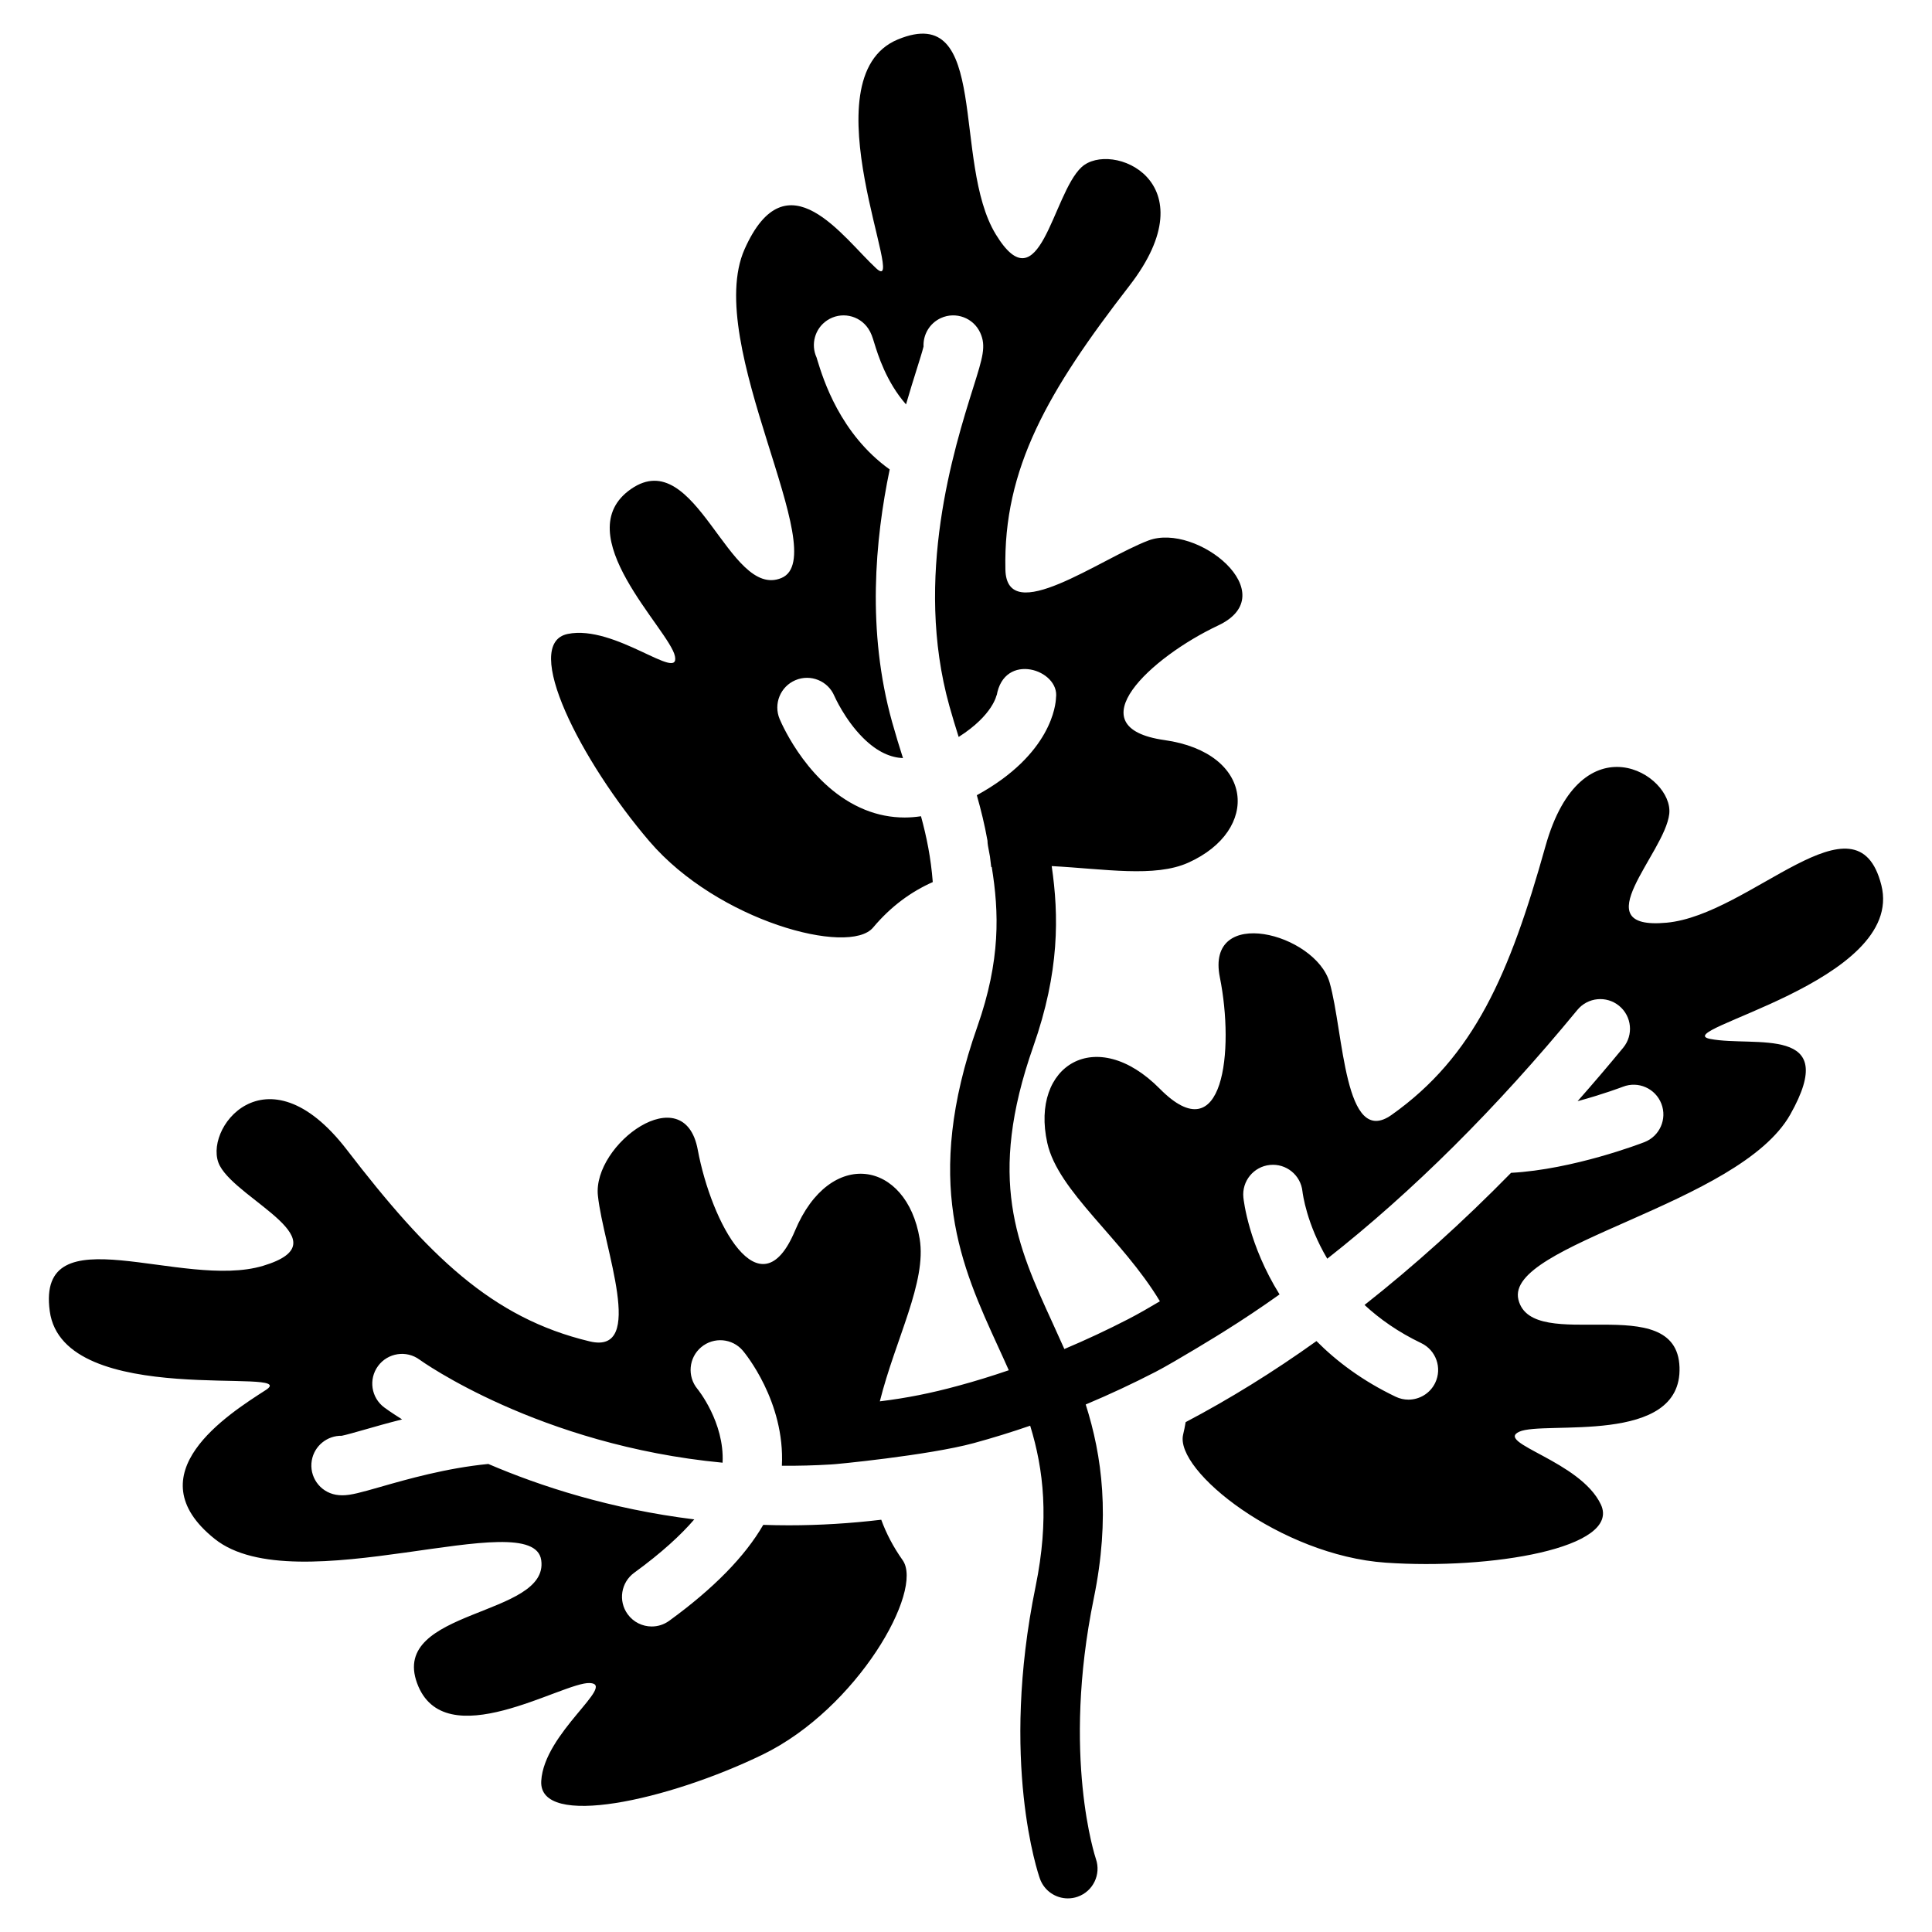
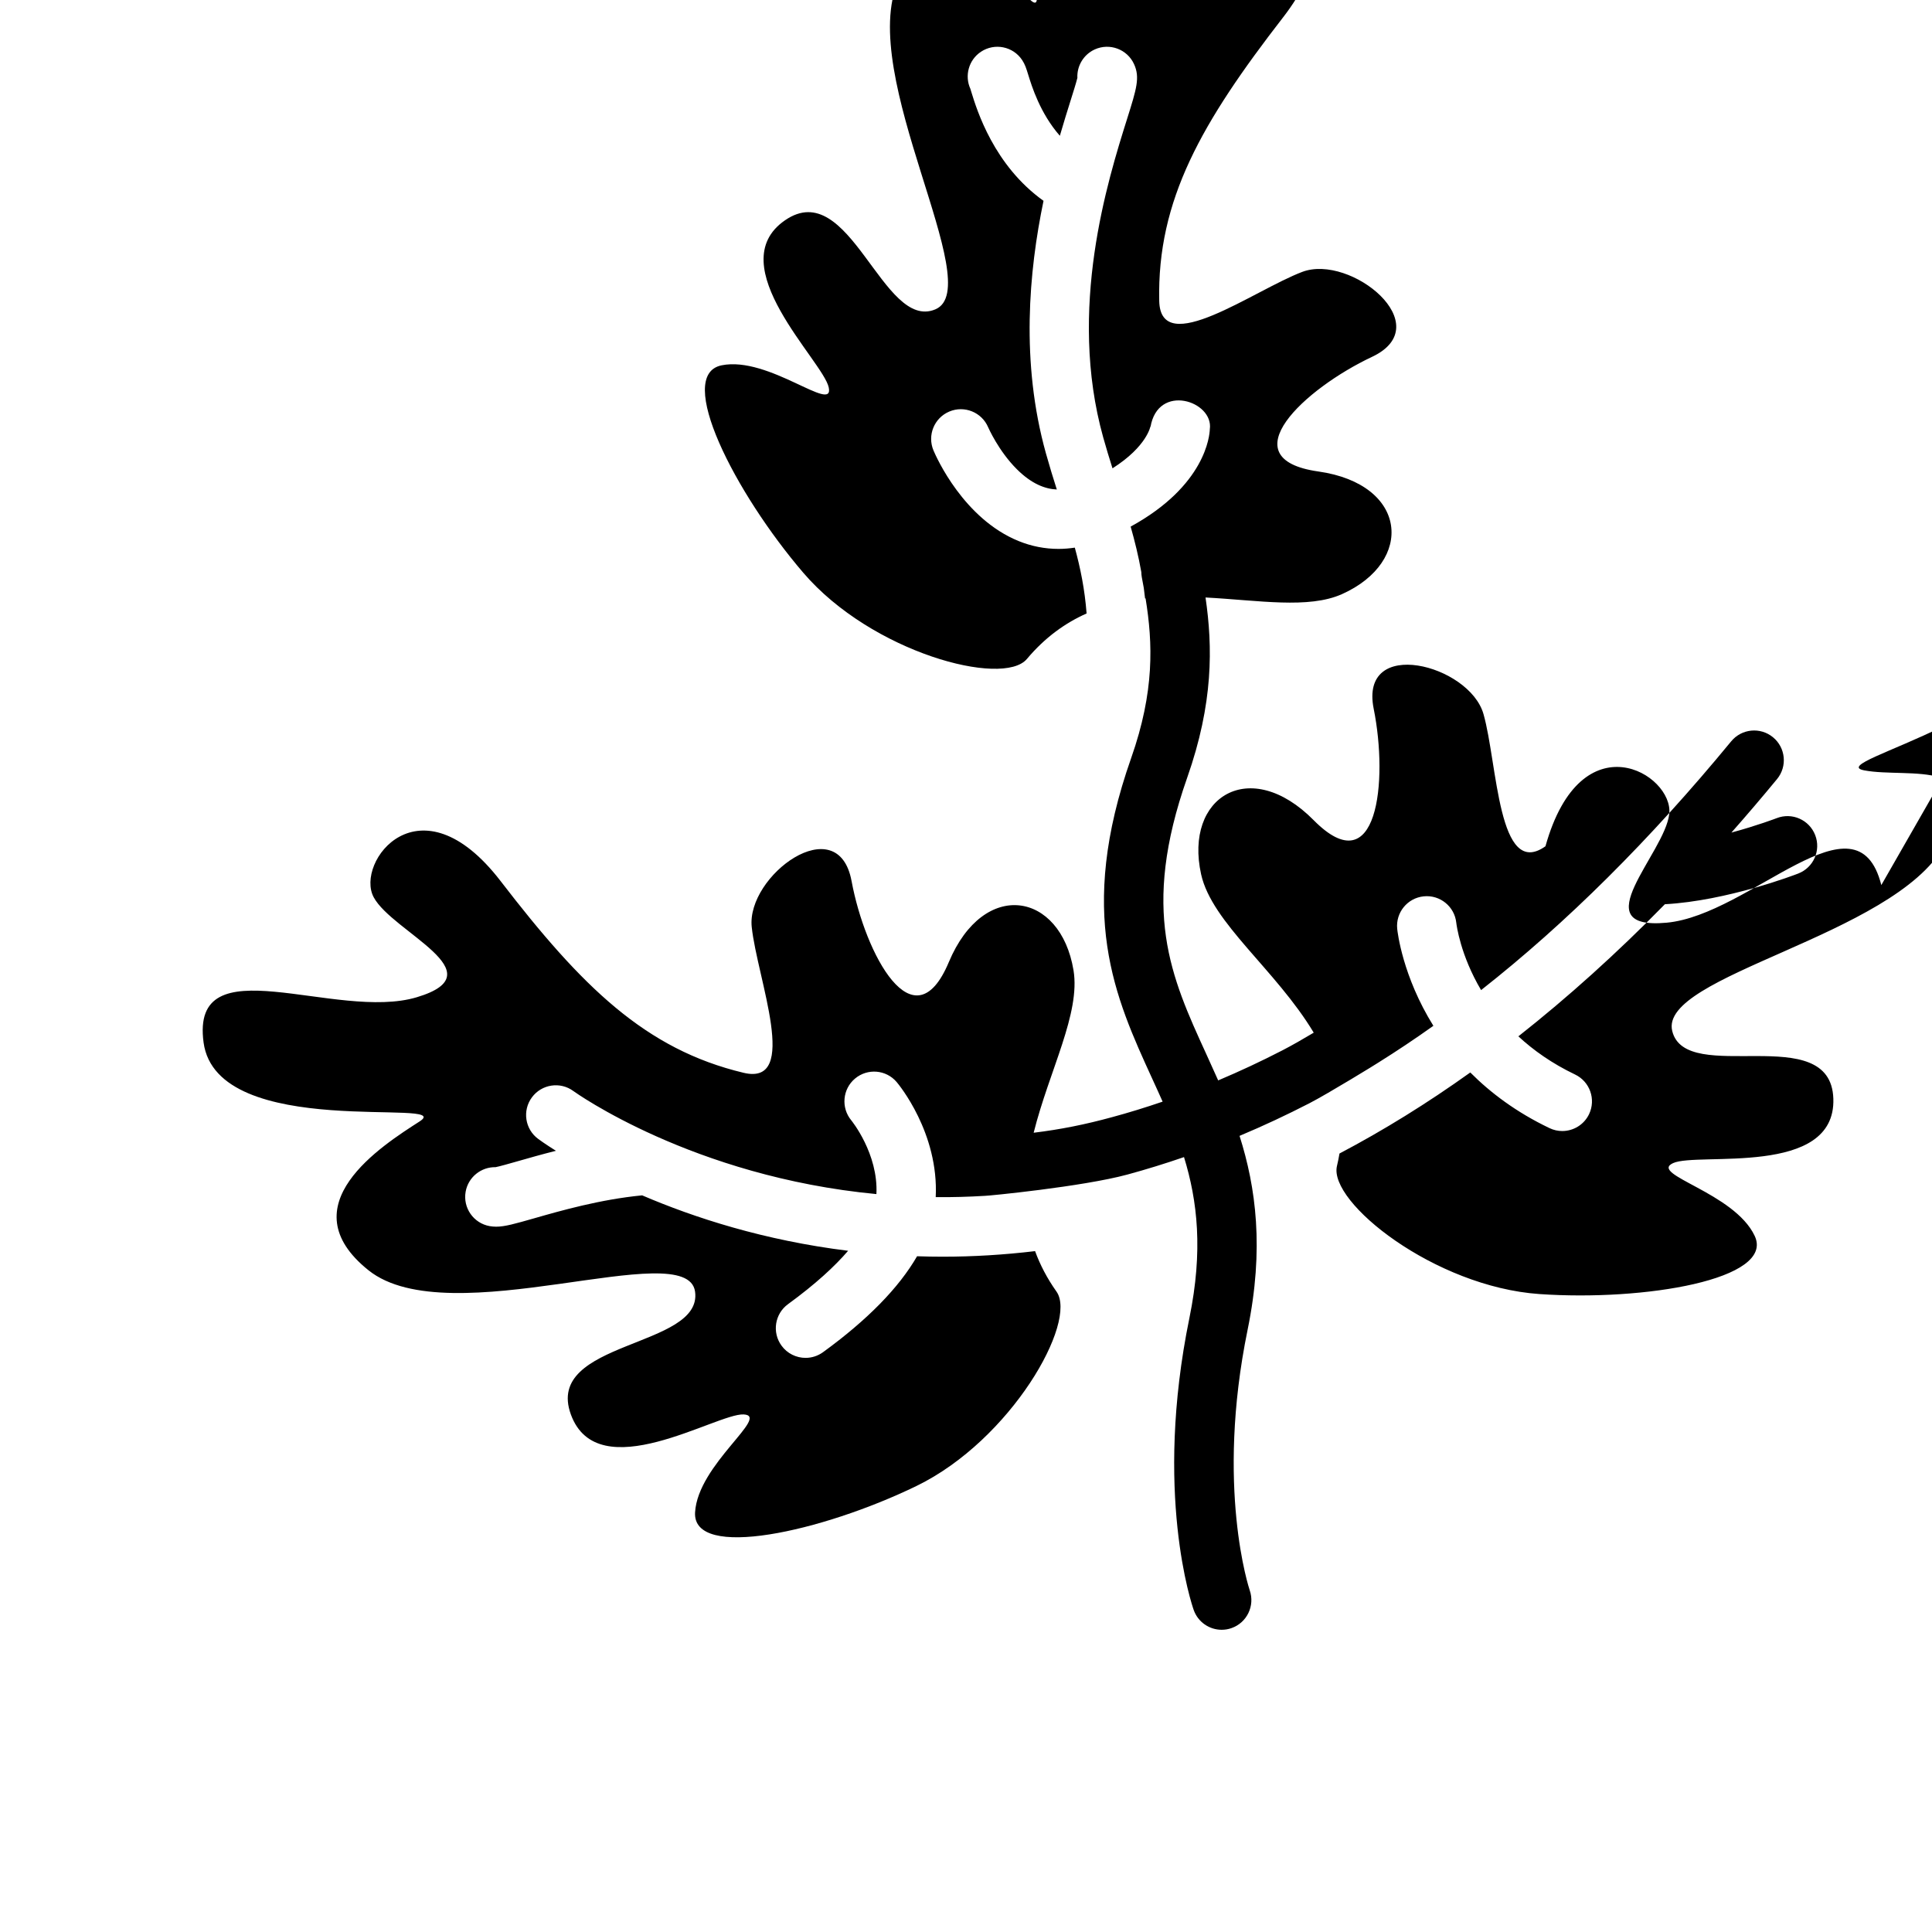
<svg xmlns="http://www.w3.org/2000/svg" fill="#000000" width="800px" height="800px" version="1.1" viewBox="144 144 512 512">
-   <path d="m642.57 378.55c-6.516-25.75-34.605 7.93-56.926 9.977-22.316 2.047-0.441-18.344 0.727-28.84 1.172-10.5-23.312-25.328-32.809 8.582s-18.902 55.695-40.766 71.184c-12.605 8.934-12.676-21.895-16.422-35.039-3.75-13.145-32.973-20.664-29.098-1.398 3.879 19.266 1.023 46.641-15.891 29.539-16.914-17.102-34.391-6.211-29.844 14.328 2.856 12.891 19.809 25.27 29.844 41.969-2.832 1.691-5.656 3.316-8.336 4.703-5.59 2.883-11.297 5.551-16.984 7.949-1.055-2.383-2.117-4.715-3.16-6.996-9.348-20.418-17.426-38.051-5.066-73.191 6.977-19.816 6.781-34.707 4.871-47.793 14.09 0.746 27.297 3.078 36.172-0.895 19.199-8.602 17.523-29.125-6.289-32.5s-3.543-22.004 14.238-30.375c17.781-8.375-5.676-27.344-18.469-22.523-12.793 4.832-37.578 23.152-37.922 7.715-0.602-26.785 11.277-47.34 32.836-75.18 21.559-27.836-4.941-38.652-12.676-31.449s-11.039 36.918-22.711 17.781c-11.672-19.141-1.387-61.777-25.938-51.648-24.551 10.125 3.039 68.742-5.727 60.684s-23.723-30.219-34.902-5.098 23.773 81.25 9.781 87.133c-13.992 5.883-22.613-35.504-39.844-23.598s10.137 37.293 11.602 44.309c1.465 7.016-15.891-8.414-28.387-5.883-12.496 2.539 3.531 33.84 21.648 54.984 18.117 21.145 52.898 30.387 59.246 22.84 4.812-5.727 10.164-9.543 15.824-12.062-0.492-6.406-1.633-11.996-3.121-17.445-1.445 0.215-2.883 0.336-4.32 0.336-3.602 0-7.144-0.688-10.539-2.066-14.582-5.902-21.816-22.18-22.594-24.02-1.691-4.004 0.176-8.621 4.184-10.312 3.996-1.691 8.609 0.176 10.301 4.164 0.059 0.129 2.746 6.269 7.598 11.109 3.926 3.918 7.508 5.246 10.598 5.383-0.965-3.031-1.938-6.18-2.883-9.566-6.742-24.168-4.516-48.266-0.641-66.934-13.148-9.41-17.637-23.984-19.145-28.895-0.098-0.305-0.168-0.57-0.234-0.777-1.586-3.453-0.473-7.656 2.793-9.832 3.621-2.41 8.5-1.438 10.914 2.184 0.766 1.152 1.094 2.203 1.586 3.797 0.973 3.16 3.18 10.312 8.414 16.285 1.031-3.562 2.008-6.66 2.812-9.23 0.727-2.312 1.543-4.898 1.832-6.109-0.148-3.121 1.586-6.16 4.594-7.539 3.957-1.801 8.629-0.059 10.43 3.898 1.605 3.523 0.668 6.504-1.84 14.477-5.137 16.344-15.844 50.352-6.336 84.438 0.797 2.844 1.625 5.559 2.461 8.195 9.199-5.844 10.078-11.199 10.086-11.266-0.039 0.254-0.031 0.395-0.031 0.395 1.93-11.867 16.816-6.957 15.734 0.512-0.051 1.625-1.102 14.926-20.98 25.801 1.102 3.879 2.078 7.832 2.824 12.035 0.012 0.461 0.051 0.934 0.137 1.406 0.176 0.934 0.355 1.879 0.523 2.824 0.117 0.914 0.234 1.832 0.336 2.773 0.051-0.012 0.09-0.012 0.137-0.012 1.93 11.906 2.391 24.668-3.828 42.332-14.477 41.141-4.269 63.418 5.598 84.969 0.926 2.027 1.852 4.035 2.746 6.062-4.457 1.523-8.945 2.914-13.422 4.121-7.152 1.949-13.59 3.246-20.754 4.121 4.144-16.531 12.457-31.645 10.559-43.07-3.453-20.754-23.734-24.336-33.043-2.144-9.297 22.18-22.18-2.144-25.77-21.473-3.59-19.324-27.898-1.426-26.461 12.164 1.426 13.598 12.879 42.223-2.144 38.641-26.066-6.211-42.941-22.898-64.402-50.805-21.473-27.906-38.641-5.008-33.633 4.289 5.008 9.297 32.914 20.035 11.453 26.48-21.461 6.453-60.121-14.309-56.539 12.012 3.582 26.32 67.266 14.477 57.25 20.91-10.016 6.445-35.012 22.277-13.539 39.449 21.473 17.172 84.387-9.387 86.535 5.637 2.144 15.027-40.078 12.879-32.914 32.562 7.164 19.68 38.641-0.363 45.797 0 7.152 0.363-12.164 13.234-12.879 25.969-0.719 12.734 33.633 5.156 58.676-7.008 25.043-12.164 42.805-43.473 37.098-51.523-2.519-3.562-4.367-7.144-5.668-10.715-8.156 0.973-16.336 1.477-24.492 1.477-2.262 0-4.516-0.039-6.781-0.117-4.832 8.363-13.156 16.867-24.926 25.426-1.398 1.012-3.019 1.504-4.625 1.504-2.43 0-4.832-1.121-6.375-3.246-2.559-3.512-1.781-8.441 1.73-10.992 7.34-5.344 12.418-10.066 15.922-14.141-22.277-2.754-40.797-8.777-54.582-14.691-11.121 1.082-21.559 4.062-28.605 6.082-5.078 1.445-7.773 2.223-10.086 2.223-0.582 0-1.141-0.051-1.711-0.148-4.281-0.758-7.133-4.84-6.375-9.121 0.688-3.879 4.121-6.582 7.93-6.504 1.074-0.207 3.738-0.965 5.914-1.586 2.883-0.828 6.289-1.801 10.086-2.754-2.805-1.762-4.41-2.922-4.703-3.148-3.504-2.578-4.25-7.508-1.664-11.012 2.578-3.492 7.5-4.25 10.992-1.672 0.336 0.246 31.578 22.68 80.305 27.305 0.531-10.707-6.582-19.453-6.66-19.543-2.766-3.336-2.32-8.297 0.992-11.07 3.324-2.785 8.246-2.371 11.039 0.926 0.461 0.543 11.207 13.441 10.344 30.496 4.34 0.039 8.688-0.078 13.039-0.344 0.375 0.059 25.891-2.41 37.816-5.656 4.988-1.359 9.988-2.902 14.945-4.613 3.582 11.633 5.078 24.809 1.438 42.598-9.516 46.414 0.688 76.18 1.133 77.422 1.141 3.227 4.172 5.246 7.41 5.246 0.867 0 1.742-0.137 2.598-0.441 4.094-1.426 6.258-5.914 4.84-10.016-0.09-0.266-9.133-27.238-0.562-69.059 4.41-21.5 2.203-37.719-2.137-51.375 0.07-0.031 0.137-0.059 0.207-0.09 6.141-2.578 12.301-5.461 18.332-8.57 5.019-2.59 17.898-10.508 18.156-10.707 4.91-3.07 9.801-6.328 14.672-9.801-8.168-13.117-9.504-24.867-9.586-25.691-0.441-4.328 2.715-8.188 7.035-8.621 4.309-0.441 8.168 2.695 8.621 7.008 0.078 0.66 1.094 8.59 6.574 17.84 22.633-17.789 44.793-39.824 66.281-65.93 2.766-3.356 7.723-3.836 11.078-1.074 3.356 2.766 3.836 7.723 1.074 11.078-4.004 4.859-8.039 9.586-12.094 14.18 6.859-1.852 11.918-3.789 12.016-3.828 4.055-1.574 8.609 0.441 10.184 4.496s-0.434 8.609-4.488 10.184c-0.809 0.316-18.812 7.242-35.344 8.137-12.742 13-25.703 24.668-38.828 35.012 3.984 3.691 8.914 7.191 15.027 10.117 3.926 1.879 5.578 6.574 3.711 10.5-1.348 2.824-4.172 4.477-7.106 4.477-1.141 0-2.293-0.246-3.394-0.777-8.746-4.184-15.598-9.328-20.98-14.742-11.445 8.188-23.008 15.34-34.668 21.48-0.176 1.082-0.402 2.184-0.668 3.305-2.281 9.594 25.879 32.008 53.656 33.938 27.777 1.93 62.473-3.867 57.051-15.41s-28.152-16.277-21.648-19.285c6.504-3.012 43.199 3.828 42.488-17.102-0.707-20.93-39.074-3.168-42.695-17.91-3.621-14.742 58.547-25.113 72.047-49.062s-9.477-17.781-21.176-20.016c-11.684-2.238 51.824-15.031 45.309-40.781z" />
+   <path d="m642.57 378.55c-6.516-25.75-34.605 7.93-56.926 9.977-22.316 2.047-0.441-18.344 0.727-28.84 1.172-10.5-23.312-25.328-32.809 8.582c-12.605 8.934-12.676-21.895-16.422-35.039-3.75-13.145-32.973-20.664-29.098-1.398 3.879 19.266 1.023 46.641-15.891 29.539-16.914-17.102-34.391-6.211-29.844 14.328 2.856 12.891 19.809 25.27 29.844 41.969-2.832 1.691-5.656 3.316-8.336 4.703-5.59 2.883-11.297 5.551-16.984 7.949-1.055-2.383-2.117-4.715-3.16-6.996-9.348-20.418-17.426-38.051-5.066-73.191 6.977-19.816 6.781-34.707 4.871-47.793 14.09 0.746 27.297 3.078 36.172-0.895 19.199-8.602 17.523-29.125-6.289-32.5s-3.543-22.004 14.238-30.375c17.781-8.375-5.676-27.344-18.469-22.523-12.793 4.832-37.578 23.152-37.922 7.715-0.602-26.785 11.277-47.34 32.836-75.18 21.559-27.836-4.941-38.652-12.676-31.449s-11.039 36.918-22.711 17.781c-11.672-19.141-1.387-61.777-25.938-51.648-24.551 10.125 3.039 68.742-5.727 60.684s-23.723-30.219-34.902-5.098 23.773 81.25 9.781 87.133c-13.992 5.883-22.613-35.504-39.844-23.598s10.137 37.293 11.602 44.309c1.465 7.016-15.891-8.414-28.387-5.883-12.496 2.539 3.531 33.84 21.648 54.984 18.117 21.145 52.898 30.387 59.246 22.84 4.812-5.727 10.164-9.543 15.824-12.062-0.492-6.406-1.633-11.996-3.121-17.445-1.445 0.215-2.883 0.336-4.32 0.336-3.602 0-7.144-0.688-10.539-2.066-14.582-5.902-21.816-22.18-22.594-24.02-1.691-4.004 0.176-8.621 4.184-10.312 3.996-1.691 8.609 0.176 10.301 4.164 0.059 0.129 2.746 6.269 7.598 11.109 3.926 3.918 7.508 5.246 10.598 5.383-0.965-3.031-1.938-6.18-2.883-9.566-6.742-24.168-4.516-48.266-0.641-66.934-13.148-9.41-17.637-23.984-19.145-28.895-0.098-0.305-0.168-0.57-0.234-0.777-1.586-3.453-0.473-7.656 2.793-9.832 3.621-2.41 8.5-1.438 10.914 2.184 0.766 1.152 1.094 2.203 1.586 3.797 0.973 3.16 3.18 10.312 8.414 16.285 1.031-3.562 2.008-6.66 2.812-9.23 0.727-2.312 1.543-4.898 1.832-6.109-0.148-3.121 1.586-6.16 4.594-7.539 3.957-1.801 8.629-0.059 10.43 3.898 1.605 3.523 0.668 6.504-1.84 14.477-5.137 16.344-15.844 50.352-6.336 84.438 0.797 2.844 1.625 5.559 2.461 8.195 9.199-5.844 10.078-11.199 10.086-11.266-0.039 0.254-0.031 0.395-0.031 0.395 1.93-11.867 16.816-6.957 15.734 0.512-0.051 1.625-1.102 14.926-20.98 25.801 1.102 3.879 2.078 7.832 2.824 12.035 0.012 0.461 0.051 0.934 0.137 1.406 0.176 0.934 0.355 1.879 0.523 2.824 0.117 0.914 0.234 1.832 0.336 2.773 0.051-0.012 0.09-0.012 0.137-0.012 1.93 11.906 2.391 24.668-3.828 42.332-14.477 41.141-4.269 63.418 5.598 84.969 0.926 2.027 1.852 4.035 2.746 6.062-4.457 1.523-8.945 2.914-13.422 4.121-7.152 1.949-13.59 3.246-20.754 4.121 4.144-16.531 12.457-31.645 10.559-43.07-3.453-20.754-23.734-24.336-33.043-2.144-9.297 22.18-22.18-2.144-25.77-21.473-3.59-19.324-27.898-1.426-26.461 12.164 1.426 13.598 12.879 42.223-2.144 38.641-26.066-6.211-42.941-22.898-64.402-50.805-21.473-27.906-38.641-5.008-33.633 4.289 5.008 9.297 32.914 20.035 11.453 26.48-21.461 6.453-60.121-14.309-56.539 12.012 3.582 26.32 67.266 14.477 57.25 20.91-10.016 6.445-35.012 22.277-13.539 39.449 21.473 17.172 84.387-9.387 86.535 5.637 2.144 15.027-40.078 12.879-32.914 32.562 7.164 19.68 38.641-0.363 45.797 0 7.152 0.363-12.164 13.234-12.879 25.969-0.719 12.734 33.633 5.156 58.676-7.008 25.043-12.164 42.805-43.473 37.098-51.523-2.519-3.562-4.367-7.144-5.668-10.715-8.156 0.973-16.336 1.477-24.492 1.477-2.262 0-4.516-0.039-6.781-0.117-4.832 8.363-13.156 16.867-24.926 25.426-1.398 1.012-3.019 1.504-4.625 1.504-2.43 0-4.832-1.121-6.375-3.246-2.559-3.512-1.781-8.441 1.73-10.992 7.34-5.344 12.418-10.066 15.922-14.141-22.277-2.754-40.797-8.777-54.582-14.691-11.121 1.082-21.559 4.062-28.605 6.082-5.078 1.445-7.773 2.223-10.086 2.223-0.582 0-1.141-0.051-1.711-0.148-4.281-0.758-7.133-4.84-6.375-9.121 0.688-3.879 4.121-6.582 7.93-6.504 1.074-0.207 3.738-0.965 5.914-1.586 2.883-0.828 6.289-1.801 10.086-2.754-2.805-1.762-4.41-2.922-4.703-3.148-3.504-2.578-4.25-7.508-1.664-11.012 2.578-3.492 7.5-4.25 10.992-1.672 0.336 0.246 31.578 22.68 80.305 27.305 0.531-10.707-6.582-19.453-6.66-19.543-2.766-3.336-2.32-8.297 0.992-11.07 3.324-2.785 8.246-2.371 11.039 0.926 0.461 0.543 11.207 13.441 10.344 30.496 4.34 0.039 8.688-0.078 13.039-0.344 0.375 0.059 25.891-2.41 37.816-5.656 4.988-1.359 9.988-2.902 14.945-4.613 3.582 11.633 5.078 24.809 1.438 42.598-9.516 46.414 0.688 76.18 1.133 77.422 1.141 3.227 4.172 5.246 7.41 5.246 0.867 0 1.742-0.137 2.598-0.441 4.094-1.426 6.258-5.914 4.84-10.016-0.09-0.266-9.133-27.238-0.562-69.059 4.41-21.5 2.203-37.719-2.137-51.375 0.07-0.031 0.137-0.059 0.207-0.09 6.141-2.578 12.301-5.461 18.332-8.57 5.019-2.59 17.898-10.508 18.156-10.707 4.91-3.07 9.801-6.328 14.672-9.801-8.168-13.117-9.504-24.867-9.586-25.691-0.441-4.328 2.715-8.188 7.035-8.621 4.309-0.441 8.168 2.695 8.621 7.008 0.078 0.66 1.094 8.59 6.574 17.84 22.633-17.789 44.793-39.824 66.281-65.93 2.766-3.356 7.723-3.836 11.078-1.074 3.356 2.766 3.836 7.723 1.074 11.078-4.004 4.859-8.039 9.586-12.094 14.18 6.859-1.852 11.918-3.789 12.016-3.828 4.055-1.574 8.609 0.441 10.184 4.496s-0.434 8.609-4.488 10.184c-0.809 0.316-18.812 7.242-35.344 8.137-12.742 13-25.703 24.668-38.828 35.012 3.984 3.691 8.914 7.191 15.027 10.117 3.926 1.879 5.578 6.574 3.711 10.5-1.348 2.824-4.172 4.477-7.106 4.477-1.141 0-2.293-0.246-3.394-0.777-8.746-4.184-15.598-9.328-20.98-14.742-11.445 8.188-23.008 15.34-34.668 21.48-0.176 1.082-0.402 2.184-0.668 3.305-2.281 9.594 25.879 32.008 53.656 33.938 27.777 1.93 62.473-3.867 57.051-15.41s-28.152-16.277-21.648-19.285c6.504-3.012 43.199 3.828 42.488-17.102-0.707-20.93-39.074-3.168-42.695-17.91-3.621-14.742 58.547-25.113 72.047-49.062s-9.477-17.781-21.176-20.016c-11.684-2.238 51.824-15.031 45.309-40.781z" />
</svg>